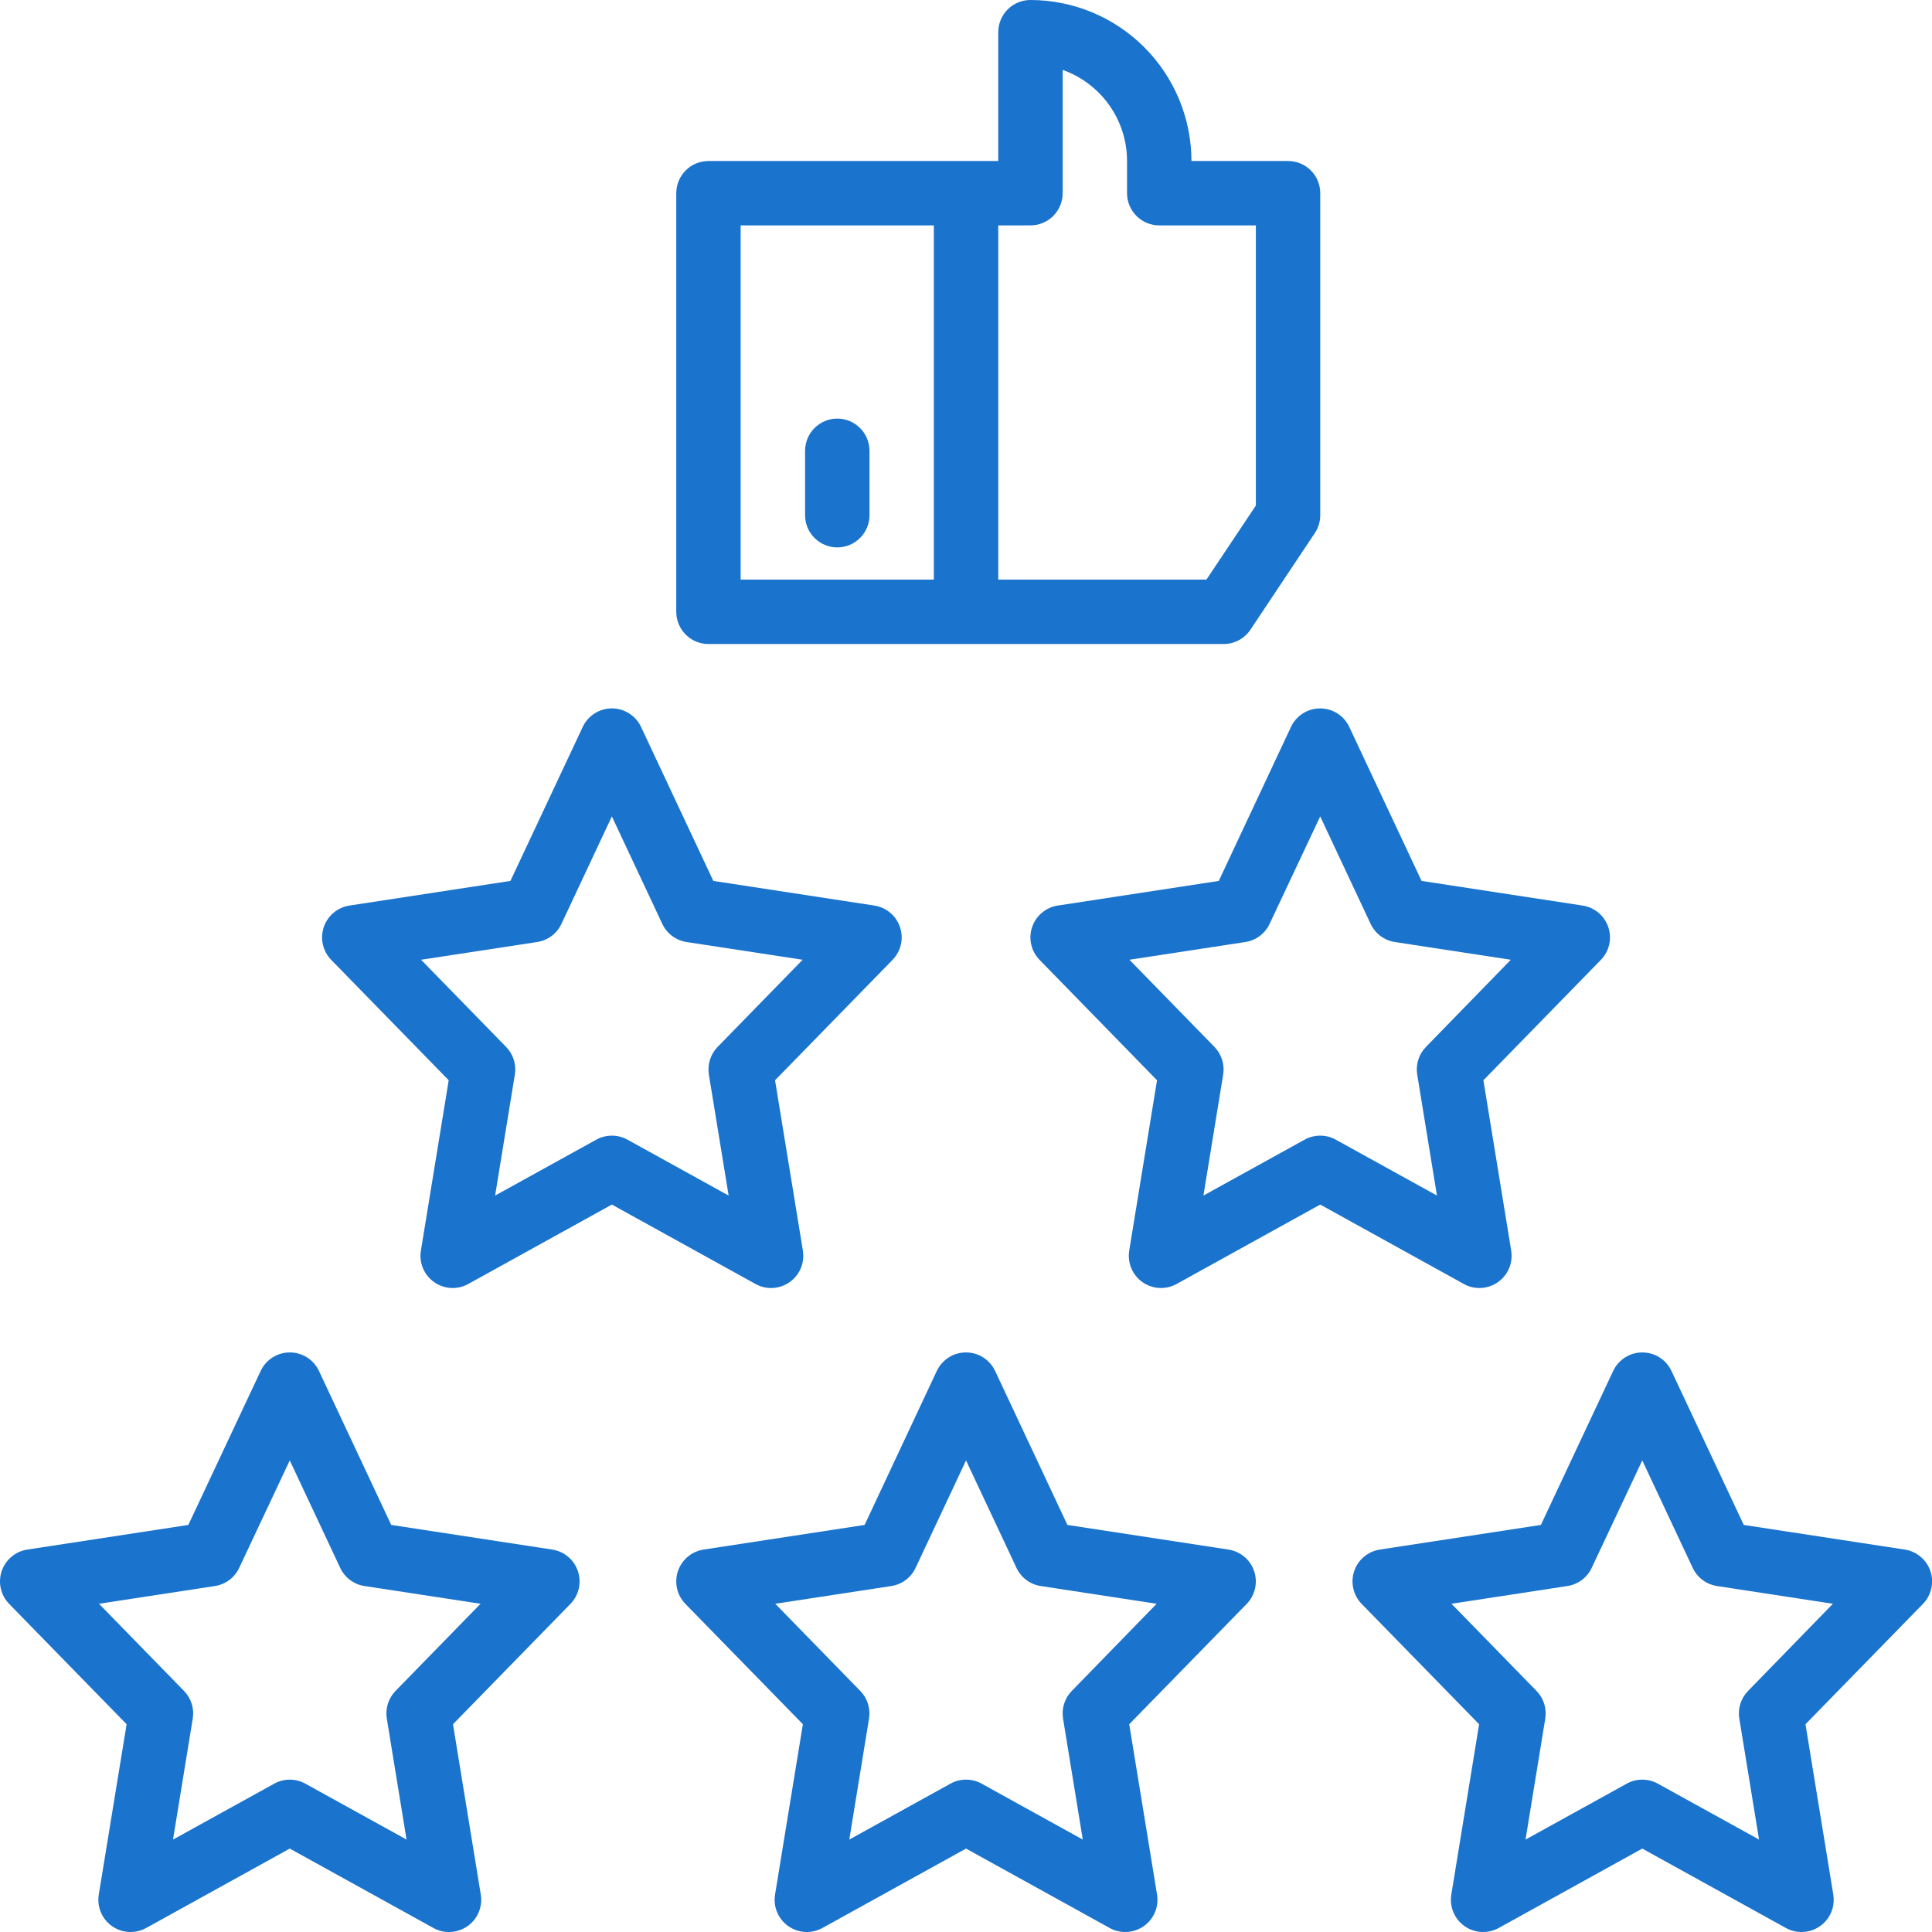
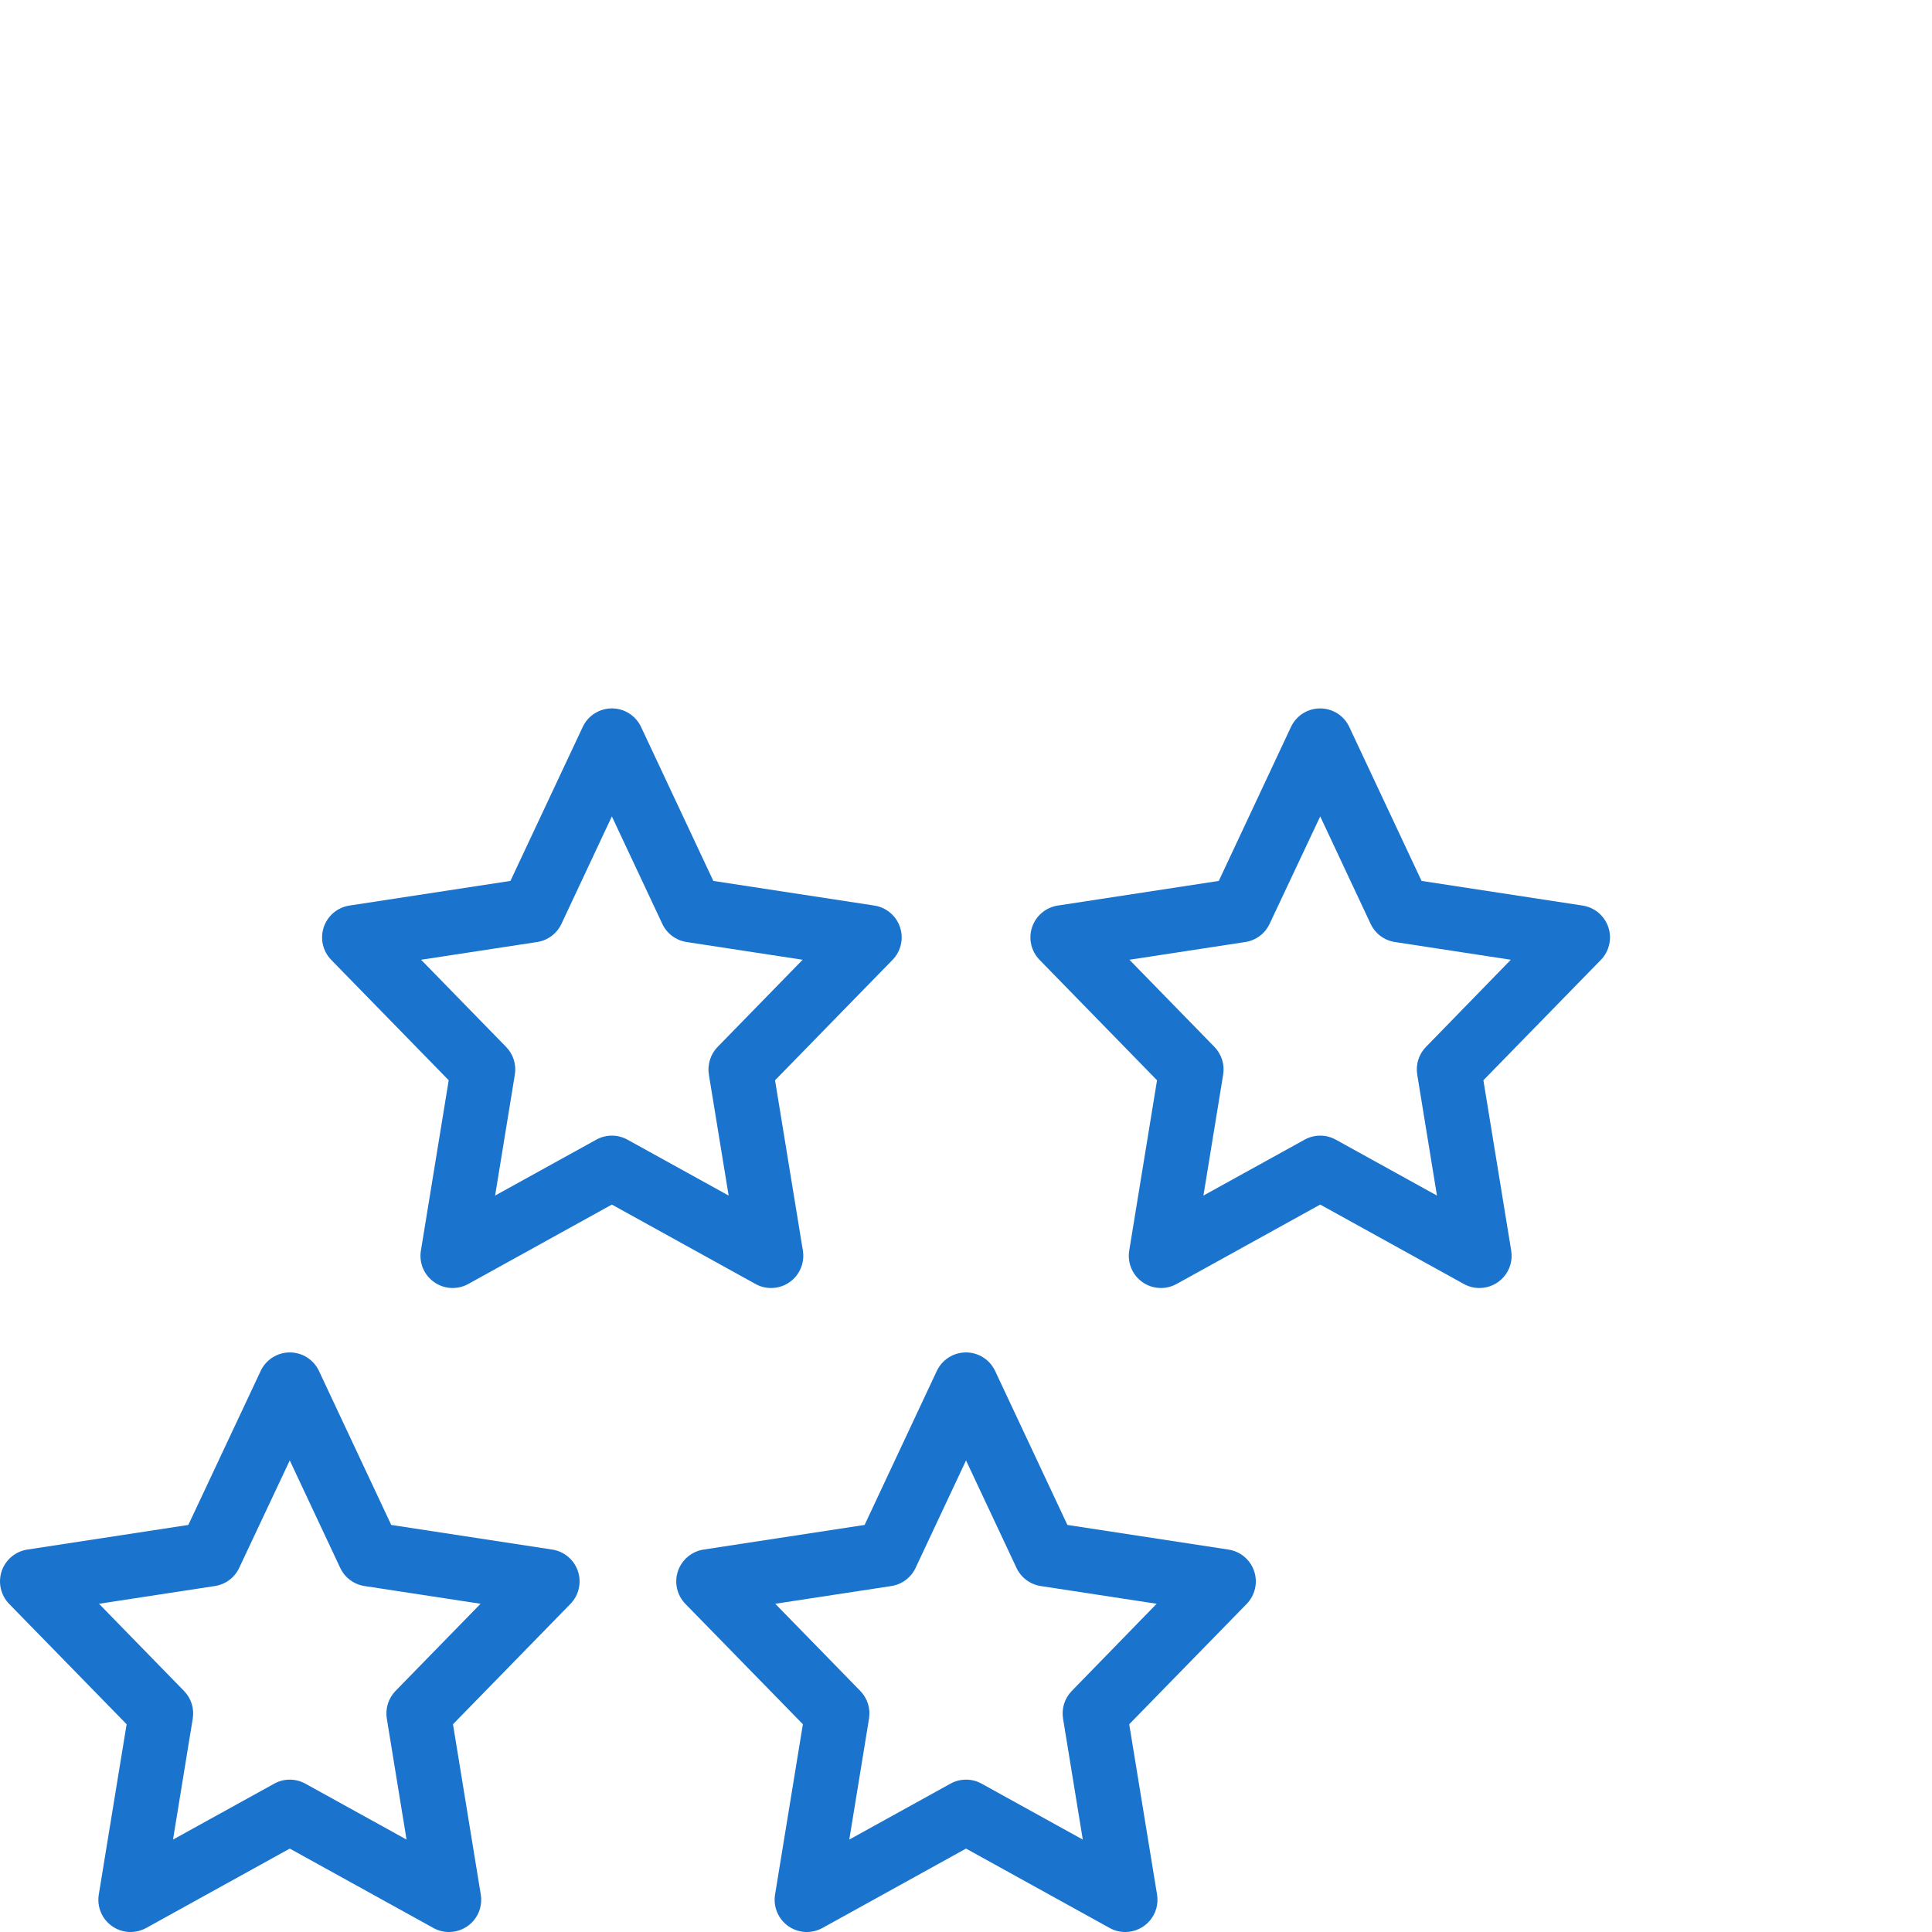
<svg xmlns="http://www.w3.org/2000/svg" width="56" height="56" viewBox="0 0 56 56" fill="none">
  <g clip-path="url(#clip0_4401_6768)">
    <path d="M46.618 26.875C46.563 26.712 46.465 26.567 46.333 26.456C46.201 26.346 46.041 26.274 45.871 26.248L41.205 25.534L39.109 21.07C39.034 20.91 38.915 20.774 38.765 20.679C38.615 20.584 38.442 20.534 38.265 20.534C38.088 20.534 37.914 20.584 37.764 20.679C37.615 20.774 37.495 20.91 37.42 21.07L35.327 25.534L30.66 26.248C30.49 26.274 30.331 26.346 30.2 26.457C30.068 26.567 29.97 26.712 29.916 26.875C29.861 27.037 29.852 27.212 29.891 27.379C29.929 27.547 30.013 27.7 30.133 27.823L33.537 31.312L32.731 36.25C32.703 36.423 32.724 36.6 32.792 36.762C32.859 36.923 32.971 37.062 33.115 37.163C33.258 37.264 33.427 37.323 33.602 37.332C33.776 37.342 33.951 37.302 34.104 37.217L38.267 34.915L42.43 37.217C42.568 37.294 42.723 37.334 42.881 37.334C43.016 37.334 43.15 37.304 43.273 37.248C43.396 37.191 43.505 37.108 43.593 37.005C43.681 36.902 43.745 36.781 43.781 36.651C43.817 36.52 43.825 36.383 43.803 36.25L42.997 31.312L46.402 27.823C46.521 27.7 46.605 27.546 46.643 27.379C46.681 27.212 46.673 27.037 46.618 26.875ZM41.332 30.346C41.23 30.45 41.154 30.577 41.11 30.716C41.066 30.856 41.055 31.003 41.079 31.147L41.651 34.654L38.717 33.033C38.579 32.957 38.424 32.917 38.267 32.917C38.109 32.917 37.954 32.957 37.816 33.033L34.882 34.654L35.454 31.147C35.478 31.003 35.467 30.856 35.423 30.716C35.379 30.577 35.303 30.45 35.202 30.346L32.737 27.819L36.097 27.305C36.248 27.282 36.392 27.221 36.514 27.13C36.637 27.038 36.735 26.917 36.8 26.778L38.267 23.664L39.728 26.778C39.793 26.917 39.892 27.038 40.014 27.13C40.137 27.221 40.28 27.282 40.432 27.305L43.792 27.819L41.332 30.346Z" fill="#1A73CD" />
    <path d="M36.352 45.541C36.298 45.378 36.199 45.234 36.067 45.123C35.936 45.013 35.776 44.941 35.606 44.915L30.939 44.201L28.844 39.737C28.768 39.577 28.649 39.441 28.499 39.346C28.35 39.251 28.176 39.201 27.999 39.201C27.822 39.201 27.648 39.251 27.499 39.346C27.349 39.441 27.23 39.577 27.154 39.737L25.061 44.201L20.394 44.915C20.225 44.941 20.065 45.013 19.934 45.124C19.803 45.234 19.704 45.379 19.65 45.541C19.595 45.704 19.587 45.879 19.625 46.046C19.663 46.213 19.747 46.367 19.867 46.49L23.272 49.978L22.465 54.917C22.437 55.09 22.458 55.267 22.526 55.429C22.594 55.59 22.706 55.729 22.849 55.83C22.992 55.931 23.161 55.989 23.336 55.999C23.511 56.008 23.685 55.968 23.838 55.884L28.001 53.582L32.165 55.884C32.302 55.961 32.458 56.001 32.615 56C32.751 56.001 32.885 55.971 33.007 55.914C33.13 55.858 33.239 55.775 33.327 55.672C33.415 55.569 33.479 55.448 33.516 55.318C33.552 55.187 33.559 55.05 33.538 54.917L32.731 49.978L36.136 46.49C36.256 46.367 36.339 46.213 36.377 46.046C36.416 45.879 36.407 45.704 36.352 45.541ZM31.066 49.013C30.964 49.117 30.888 49.244 30.844 49.383C30.8 49.523 30.79 49.67 30.813 49.814L31.385 53.321L28.452 51.7C28.314 51.623 28.159 51.584 28.001 51.584C27.843 51.584 27.688 51.623 27.55 51.7L24.617 53.321L25.189 49.814C25.212 49.67 25.202 49.523 25.158 49.383C25.114 49.244 25.038 49.117 24.936 49.013L22.471 46.486L25.836 45.972C25.987 45.949 26.131 45.888 26.253 45.797C26.376 45.705 26.474 45.584 26.539 45.445L28.001 42.331L29.463 45.445C29.528 45.584 29.626 45.705 29.749 45.797C29.871 45.888 30.015 45.949 30.166 45.972L33.526 46.486L31.066 49.013Z" fill="#1A73CD" />
    <path d="M2.863 54.917C2.835 55.09 2.856 55.267 2.924 55.429C2.991 55.59 3.103 55.729 3.247 55.83C3.39 55.931 3.559 55.989 3.733 55.999C3.908 56.008 4.082 55.968 4.236 55.884L8.399 53.582L12.563 55.884C12.701 55.961 12.856 56.001 13.014 56C13.149 56.001 13.283 55.971 13.406 55.914C13.529 55.858 13.638 55.775 13.726 55.672C13.813 55.569 13.878 55.448 13.914 55.318C13.95 55.187 13.958 55.05 13.936 54.917L13.13 49.978L16.534 46.49C16.654 46.367 16.738 46.213 16.776 46.046C16.814 45.879 16.806 45.704 16.751 45.541C16.697 45.379 16.599 45.234 16.467 45.124C16.336 45.013 16.177 44.941 16.007 44.915L11.34 44.201L9.245 39.737C9.17 39.577 9.05 39.441 8.901 39.346C8.751 39.251 8.578 39.201 8.4 39.201C8.223 39.201 8.05 39.251 7.9 39.346C7.75 39.441 7.631 39.577 7.556 39.737L5.459 44.201L0.793 44.915C0.623 44.941 0.464 45.013 0.332 45.124C0.201 45.234 0.103 45.379 0.048 45.541C-0.006 45.704 -0.015 45.879 0.024 46.046C0.062 46.213 0.145 46.367 0.265 46.49L3.67 49.978L2.863 54.917ZM2.869 46.486L6.229 45.972C6.381 45.949 6.524 45.888 6.647 45.797C6.77 45.705 6.868 45.584 6.933 45.445L8.399 42.331L9.861 45.445C9.926 45.584 10.024 45.705 10.147 45.797C10.27 45.888 10.413 45.949 10.565 45.972L13.929 46.486L11.464 49.013C11.363 49.117 11.287 49.244 11.243 49.383C11.199 49.523 11.188 49.67 11.212 49.814L11.784 53.321L8.85 51.7C8.712 51.623 8.557 51.584 8.399 51.584C8.242 51.584 8.087 51.623 7.949 51.7L5.015 53.321L5.587 49.814C5.611 49.67 5.6 49.523 5.556 49.383C5.512 49.244 5.436 49.117 5.334 49.013L2.869 46.486Z" fill="#1A73CD" />
-     <path d="M55.21 44.915L50.544 44.201L48.448 39.737C48.373 39.577 48.253 39.441 48.104 39.346C47.954 39.251 47.781 39.201 47.603 39.201C47.426 39.201 47.253 39.251 47.103 39.346C46.954 39.441 46.834 39.577 46.759 39.737L44.663 44.201L39.996 44.915C39.826 44.941 39.667 45.013 39.536 45.124C39.404 45.234 39.306 45.379 39.251 45.541C39.197 45.704 39.188 45.879 39.227 46.046C39.265 46.213 39.349 46.367 39.468 46.49L42.873 49.978L42.067 54.917C42.039 55.09 42.06 55.267 42.128 55.429C42.196 55.59 42.307 55.729 42.451 55.83C42.594 55.931 42.763 55.989 42.938 55.999C43.112 56.008 43.286 55.968 43.44 55.884L47.602 53.582L51.766 55.884C51.904 55.961 52.059 56.001 52.217 56C52.352 56.001 52.486 55.971 52.609 55.914C52.732 55.858 52.841 55.775 52.929 55.672C53.017 55.569 53.081 55.448 53.117 55.318C53.153 55.187 53.161 55.05 53.139 54.917L52.333 49.978L55.737 46.49C55.857 46.367 55.941 46.213 55.979 46.046C56.018 45.879 56.009 45.704 55.955 45.541C55.9 45.379 55.802 45.234 55.67 45.124C55.539 45.013 55.38 44.941 55.21 44.915ZM50.668 49.013C50.566 49.117 50.49 49.244 50.446 49.383C50.402 49.523 50.391 49.67 50.415 49.814L50.987 53.321L48.053 51.7C47.915 51.623 47.76 51.584 47.602 51.584C47.445 51.584 47.29 51.623 47.152 51.7L44.218 53.321L44.79 49.814C44.814 49.67 44.803 49.523 44.759 49.383C44.715 49.244 44.639 49.117 44.537 49.013L42.072 46.486L45.432 45.972C45.584 45.949 45.727 45.888 45.85 45.797C45.973 45.705 46.071 45.584 46.136 45.445L47.602 42.331L49.064 45.445C49.129 45.584 49.227 45.705 49.35 45.797C49.473 45.888 49.616 45.949 49.768 45.972L53.128 46.486L50.668 49.013Z" fill="#1A73CD" />
    <path d="M17.735 20.533C17.558 20.534 17.385 20.584 17.235 20.679C17.085 20.774 16.966 20.91 16.891 21.07L14.795 25.534L10.129 26.248C9.959 26.274 9.8 26.346 9.668 26.457C9.537 26.567 9.439 26.712 9.384 26.875C9.33 27.037 9.321 27.212 9.359 27.379C9.398 27.547 9.481 27.7 9.601 27.823L13.006 31.312L12.2 36.25C12.171 36.423 12.193 36.6 12.26 36.762C12.328 36.923 12.44 37.062 12.584 37.163C12.727 37.264 12.895 37.323 13.07 37.332C13.245 37.342 13.419 37.302 13.573 37.217L17.735 34.915L21.899 37.217C22.037 37.294 22.192 37.334 22.35 37.334C22.485 37.334 22.619 37.304 22.742 37.248C22.865 37.191 22.974 37.108 23.062 37.005C23.149 36.902 23.213 36.781 23.25 36.651C23.286 36.52 23.294 36.383 23.272 36.25L22.465 31.312L25.87 27.823C25.99 27.7 26.074 27.547 26.112 27.379C26.151 27.212 26.142 27.037 26.087 26.875C26.033 26.712 25.935 26.567 25.803 26.457C25.672 26.346 25.513 26.274 25.343 26.248L20.676 25.534L18.581 21.07C18.506 20.91 18.386 20.774 18.236 20.679C18.087 20.584 17.913 20.533 17.735 20.533ZM19.901 27.305L23.265 27.819L20.8 30.346C20.698 30.45 20.622 30.577 20.579 30.716C20.535 30.856 20.524 31.003 20.547 31.147L21.12 34.654L18.186 33.033C18.048 32.957 17.893 32.917 17.735 32.917C17.578 32.917 17.423 32.957 17.285 33.033L14.351 34.654L14.923 31.147C14.947 31.003 14.936 30.856 14.892 30.716C14.848 30.577 14.772 30.45 14.67 30.346L12.205 27.819L15.57 27.305C15.722 27.282 15.865 27.221 15.988 27.13C16.11 27.038 16.209 26.917 16.274 26.778L17.735 23.664L19.197 26.778C19.262 26.917 19.36 27.038 19.483 27.13C19.606 27.221 19.749 27.282 19.901 27.305Z" fill="#1A73CD" />
-     <path d="M37.335 4.667H34.535C34.533 3.429 34.041 2.243 33.166 1.368C32.292 0.494 31.105 0.001 29.868 0C29.621 0 29.383 0.098 29.208 0.273C29.033 0.448 28.935 0.686 28.935 0.933V4.667H20.535C20.287 4.667 20.05 4.765 19.875 4.94C19.7 5.115 19.602 5.353 19.602 5.6V17.733C19.602 17.981 19.7 18.218 19.875 18.393C20.05 18.569 20.287 18.667 20.535 18.667H35.468C35.622 18.667 35.773 18.629 35.909 18.556C36.044 18.484 36.16 18.379 36.245 18.251L38.111 15.451C38.214 15.298 38.268 15.118 38.268 14.933V5.6C38.268 5.353 38.17 5.115 37.995 4.94C37.82 4.765 37.583 4.667 37.335 4.667ZM21.468 6.533H27.068V16.8H21.468V6.533ZM36.402 14.653L34.969 16.8H28.935V6.533H29.868C30.116 6.533 30.353 6.435 30.528 6.26C30.703 6.085 30.802 5.848 30.802 5.6V2.026C31.347 2.22 31.819 2.578 32.154 3.051C32.488 3.523 32.668 4.088 32.668 4.667V5.6C32.668 5.848 32.767 6.085 32.942 6.26C33.117 6.435 33.354 6.533 33.602 6.533H36.402V14.653Z" fill="#1A73CD" />
-     <path d="M24.269 12.133C24.022 12.133 23.784 12.232 23.609 12.407C23.434 12.582 23.336 12.819 23.336 13.067V14.933C23.336 15.181 23.434 15.418 23.609 15.593C23.784 15.768 24.022 15.867 24.269 15.867C24.517 15.867 24.754 15.768 24.929 15.593C25.104 15.418 25.203 15.181 25.203 14.933V13.067C25.203 12.819 25.104 12.582 24.929 12.407C24.754 12.232 24.517 12.133 24.269 12.133Z" fill="#1A73CD" />
  </g>
  <defs>
    <clipPath id="clip0_4401_6768">
      <rect width="56" height="56" fill="white" />
    </clipPath>
  </defs>
</svg>